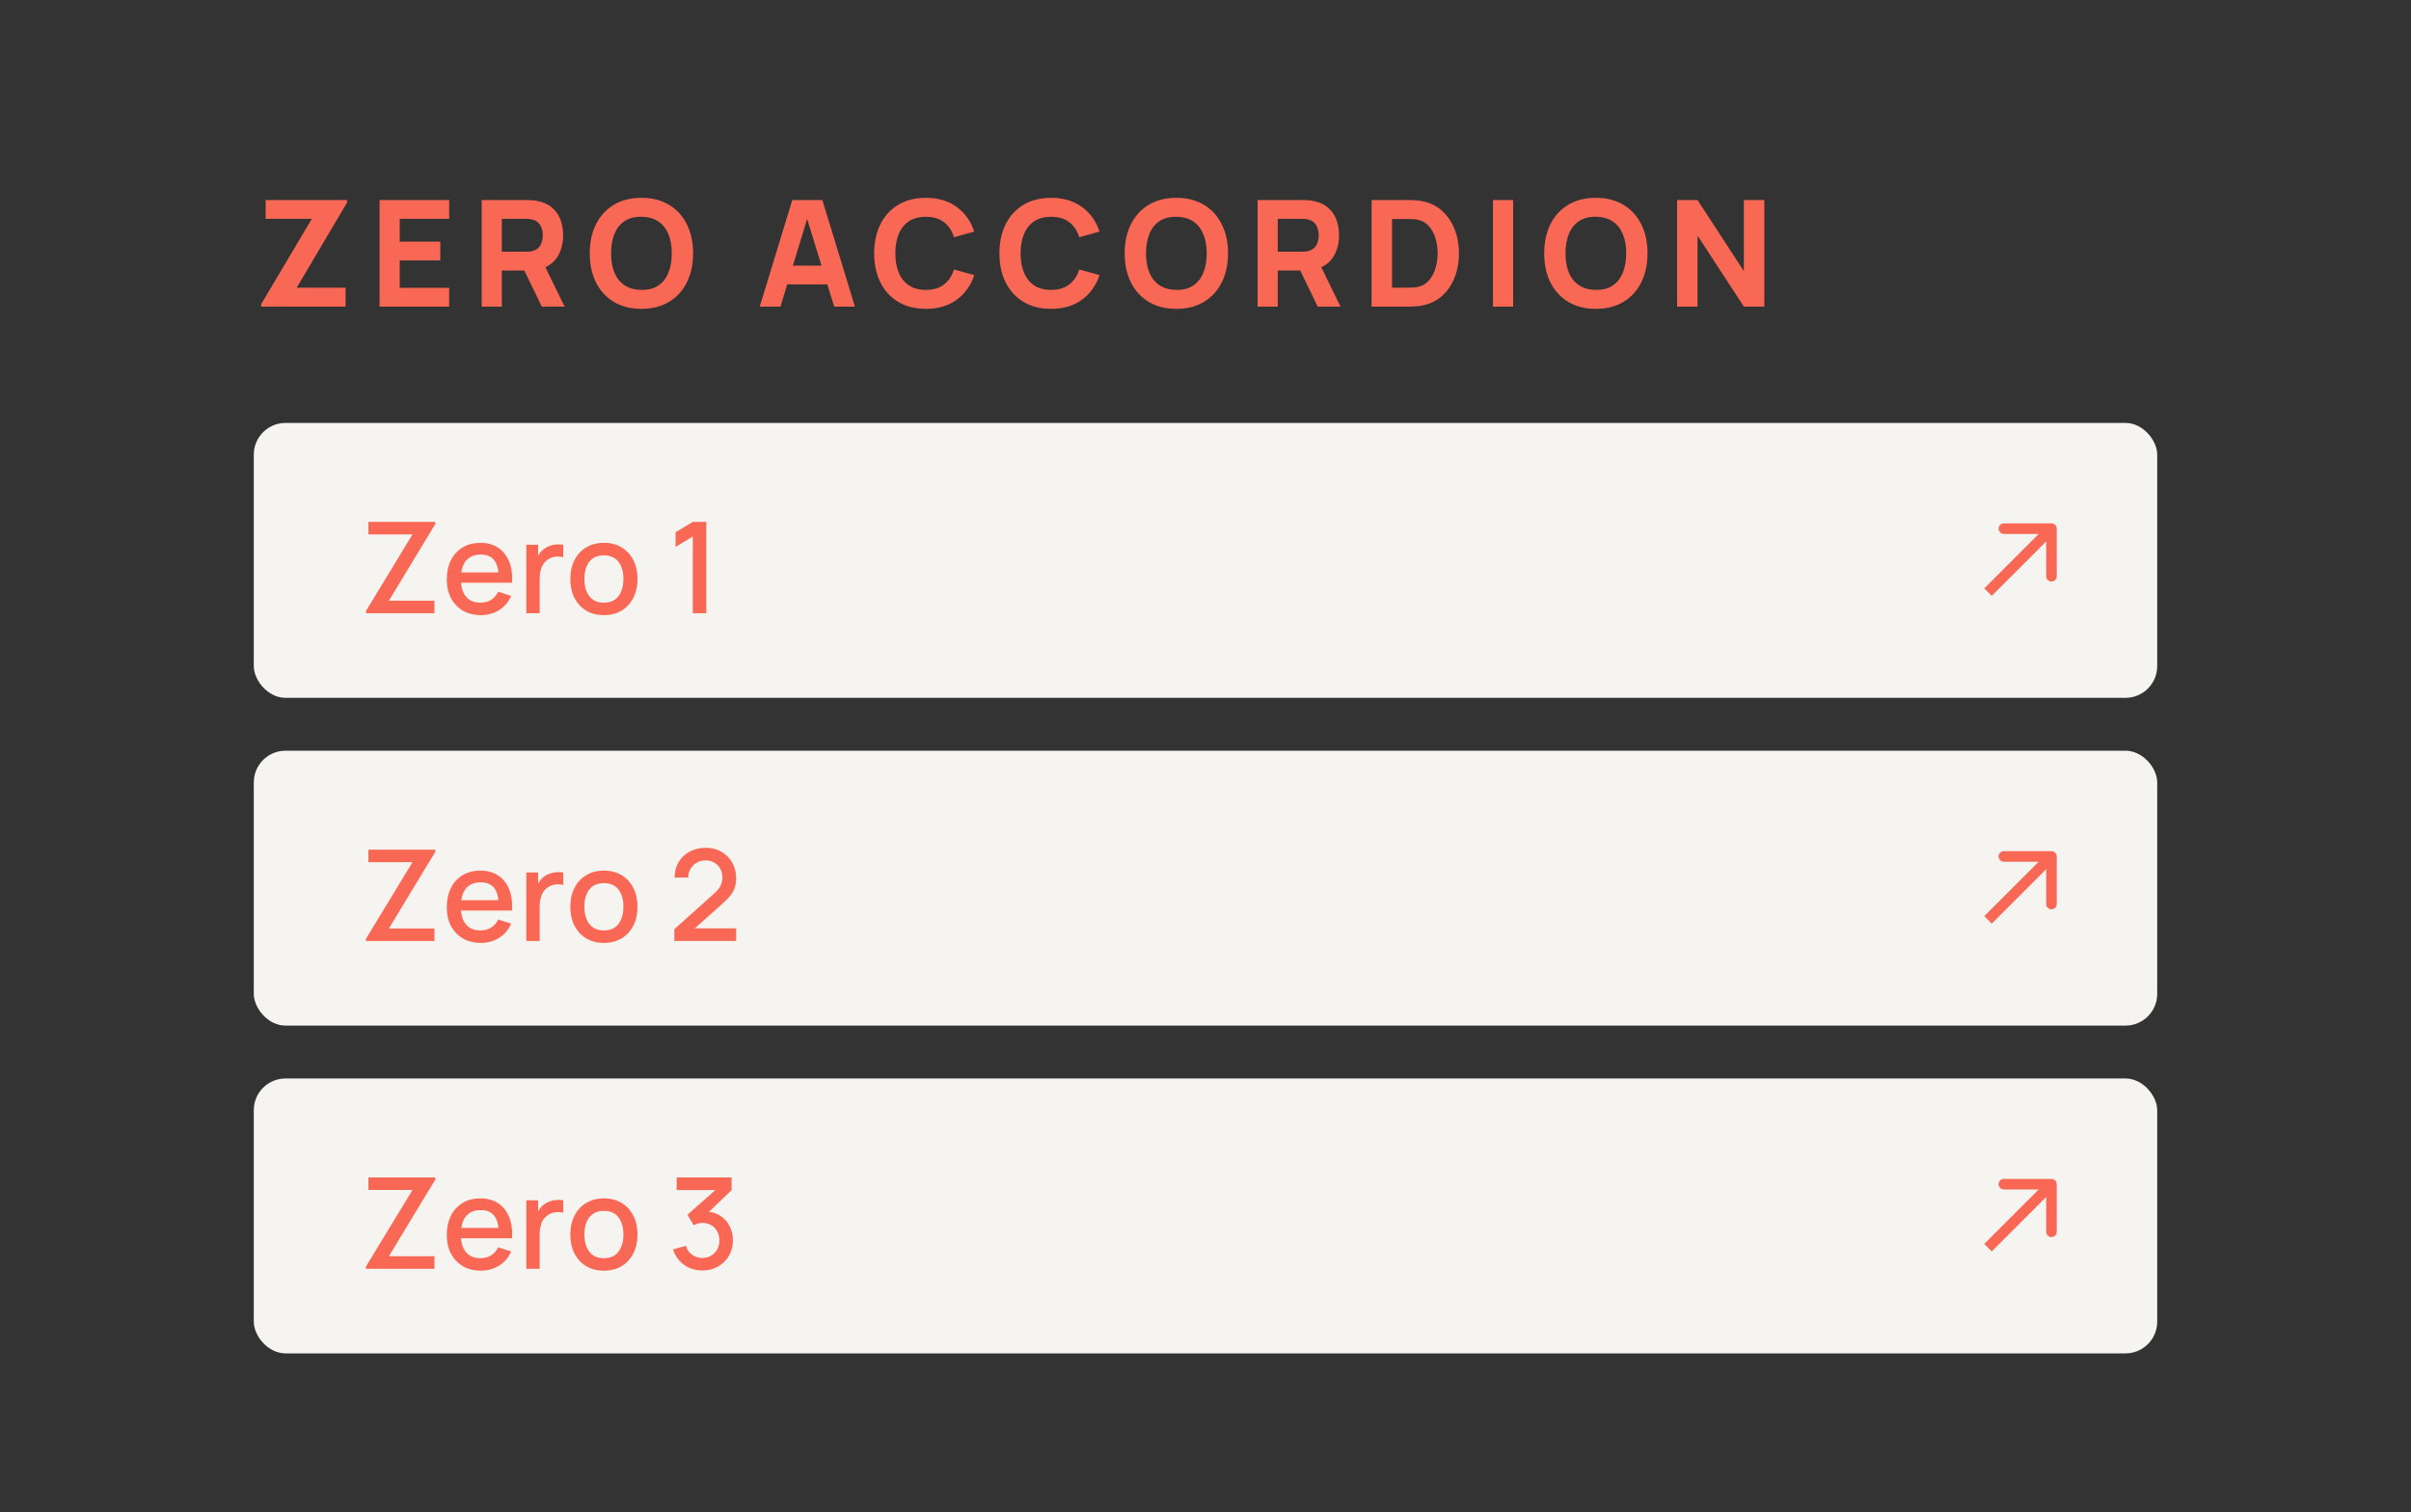
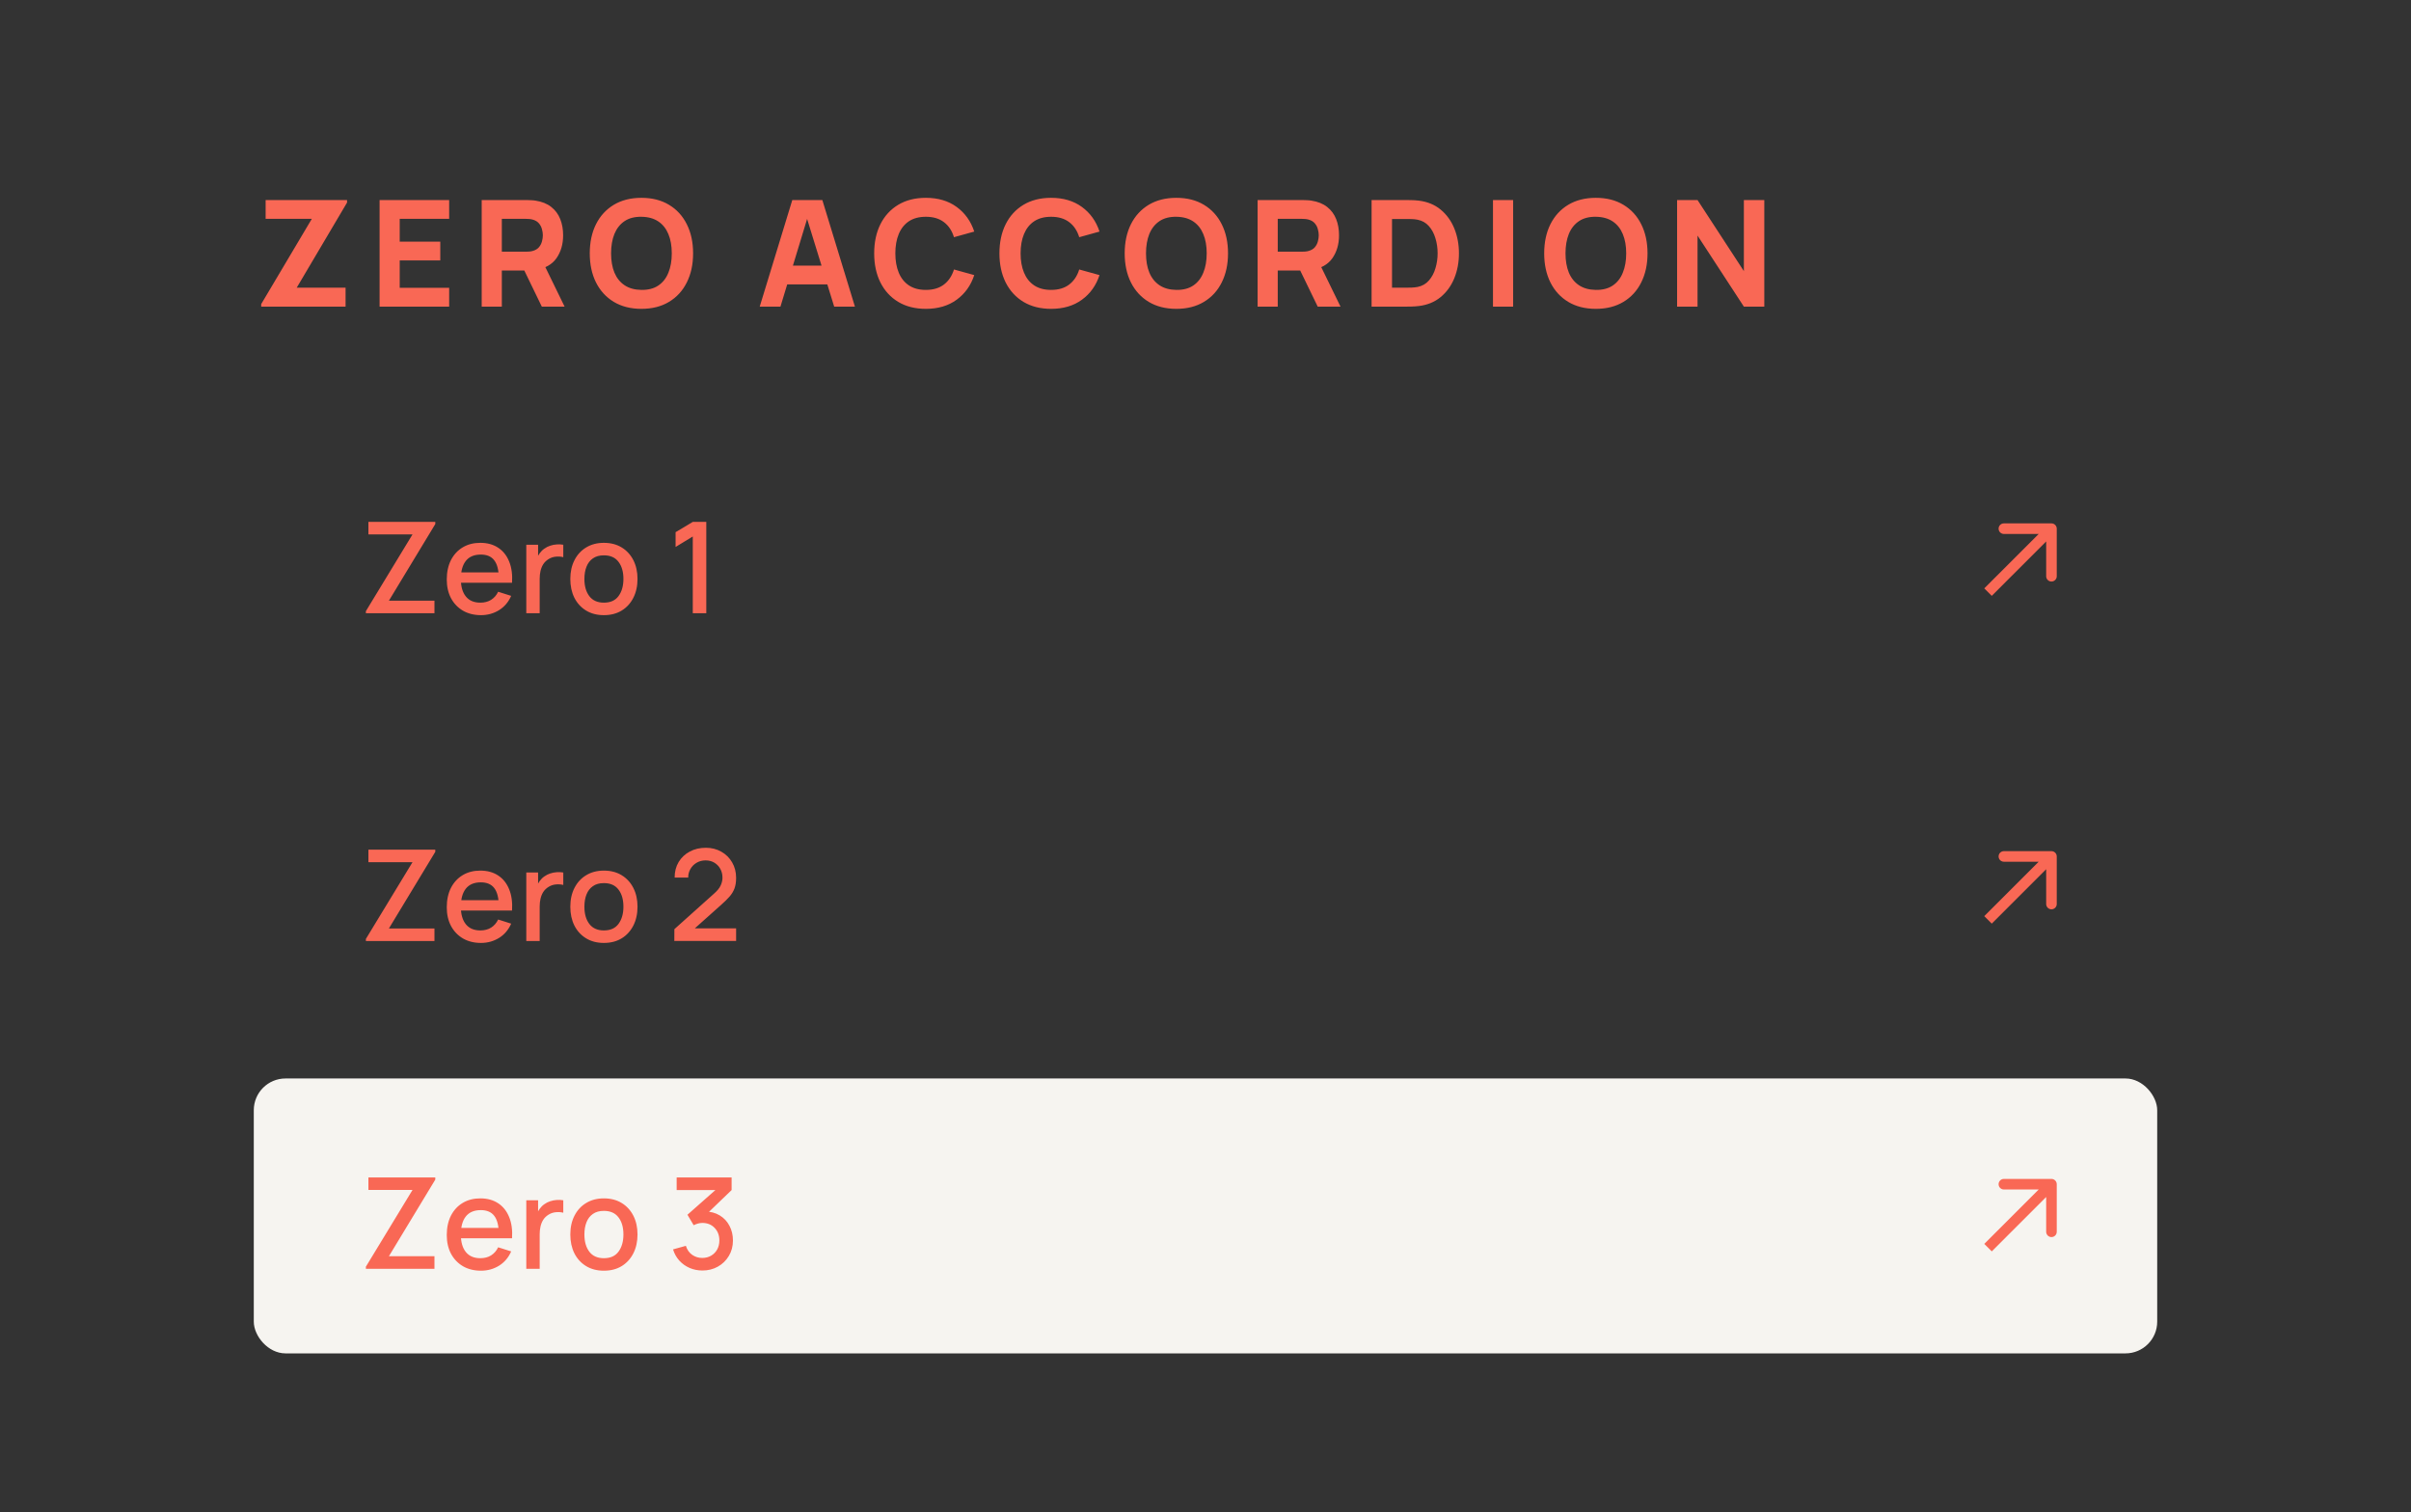
<svg xmlns="http://www.w3.org/2000/svg" width="228" height="143" viewBox="0 0 228 143" fill="none">
  <rect x="0" y="0" width="228" height="143" fill="#333333" stroke="none" />
  <path d="M24.7 29V28.762L29.488 20.698H25.12V18.92H32.82V19.158L28.06 27.208H32.68V29H24.7ZM35.896 29V18.92H42.476V20.698H37.8V22.854H41.636V24.632H37.8V27.222H42.476V29H35.896ZM45.553 29V18.92H49.809C49.907 18.92 50.038 18.925 50.201 18.934C50.369 18.939 50.519 18.953 50.649 18.976C51.251 19.069 51.744 19.268 52.126 19.571C52.514 19.874 52.798 20.257 52.98 20.719C53.162 21.176 53.253 21.687 53.253 22.252C53.253 23.097 53.043 23.82 52.623 24.422C52.203 25.019 51.545 25.388 50.649 25.528L49.809 25.584H47.457V29H45.553ZM51.237 29L49.249 24.898L51.209 24.52L53.393 29H51.237ZM47.457 23.806H49.725C49.823 23.806 49.931 23.801 50.047 23.792C50.164 23.783 50.271 23.764 50.369 23.736C50.626 23.666 50.824 23.549 50.964 23.386C51.104 23.218 51.2 23.034 51.251 22.833C51.307 22.628 51.335 22.434 51.335 22.252C51.335 22.07 51.307 21.879 51.251 21.678C51.2 21.473 51.104 21.288 50.964 21.125C50.824 20.957 50.626 20.838 50.369 20.768C50.271 20.74 50.164 20.721 50.047 20.712C49.931 20.703 49.823 20.698 49.725 20.698H47.457V23.806ZM60.658 29.21C59.65 29.21 58.78 28.991 58.047 28.552C57.319 28.113 56.757 27.5 56.36 26.711C55.968 25.922 55.772 25.005 55.772 23.96C55.772 22.915 55.968 21.998 56.36 21.209C56.757 20.42 57.319 19.807 58.047 19.368C58.78 18.929 59.65 18.71 60.658 18.71C61.666 18.71 62.534 18.929 63.262 19.368C63.995 19.807 64.557 20.42 64.949 21.209C65.346 21.998 65.544 22.915 65.544 23.96C65.544 25.005 65.346 25.922 64.949 26.711C64.557 27.5 63.995 28.113 63.262 28.552C62.534 28.991 61.666 29.21 60.658 29.21ZM60.658 27.418C61.298 27.427 61.83 27.29 62.254 27.005C62.679 26.72 62.996 26.317 63.206 25.794C63.421 25.271 63.528 24.66 63.528 23.96C63.528 23.26 63.421 22.653 63.206 22.14C62.996 21.627 62.679 21.228 62.254 20.943C61.83 20.658 61.298 20.511 60.658 20.502C60.019 20.493 59.487 20.63 59.062 20.915C58.638 21.2 58.318 21.603 58.103 22.126C57.893 22.649 57.788 23.26 57.788 23.96C57.788 24.66 57.893 25.267 58.103 25.78C58.318 26.293 58.638 26.692 59.062 26.977C59.487 27.262 60.019 27.409 60.658 27.418ZM71.844 29L74.924 18.92H77.766L80.847 29H78.886L76.142 20.11H76.507L73.805 29H71.844ZM73.692 26.9V25.122H79.013V26.9H73.692ZM87.554 29.21C86.546 29.21 85.675 28.991 84.943 28.552C84.215 28.113 83.652 27.5 83.256 26.711C82.864 25.922 82.668 25.005 82.668 23.96C82.668 22.915 82.864 21.998 83.256 21.209C83.652 20.42 84.215 19.807 84.943 19.368C85.675 18.929 86.546 18.71 87.554 18.71C88.711 18.71 89.682 18.997 90.466 19.571C91.254 20.145 91.81 20.922 92.132 21.902L90.214 22.434C90.027 21.823 89.712 21.349 89.269 21.013C88.825 20.672 88.254 20.502 87.554 20.502C86.914 20.502 86.38 20.644 85.951 20.929C85.526 21.214 85.206 21.615 84.992 22.133C84.777 22.651 84.67 23.26 84.67 23.96C84.67 24.66 84.777 25.269 84.992 25.787C85.206 26.305 85.526 26.706 85.951 26.991C86.38 27.276 86.914 27.418 87.554 27.418C88.254 27.418 88.825 27.248 89.269 26.907C89.712 26.566 90.027 26.093 90.214 25.486L92.132 26.018C91.81 26.998 91.254 27.775 90.466 28.349C89.682 28.923 88.711 29.21 87.554 29.21ZM99.399 29.21C98.391 29.21 97.521 28.991 96.788 28.552C96.06 28.113 95.498 27.5 95.101 26.711C94.709 25.922 94.513 25.005 94.513 23.96C94.513 22.915 94.709 21.998 95.101 21.209C95.498 20.42 96.06 19.807 96.788 19.368C97.521 18.929 98.391 18.71 99.399 18.71C100.556 18.71 101.527 18.997 102.311 19.571C103.1 20.145 103.655 20.922 103.977 21.902L102.059 22.434C101.872 21.823 101.557 21.349 101.114 21.013C100.671 20.672 100.099 20.502 99.399 20.502C98.76 20.502 98.225 20.644 97.796 20.929C97.371 21.214 97.052 21.615 96.837 22.133C96.622 22.651 96.515 23.26 96.515 23.96C96.515 24.66 96.622 25.269 96.837 25.787C97.052 26.305 97.371 26.706 97.796 26.991C98.225 27.276 98.76 27.418 99.399 27.418C100.099 27.418 100.671 27.248 101.114 26.907C101.557 26.566 101.872 26.093 102.059 25.486L103.977 26.018C103.655 26.998 103.1 27.775 102.311 28.349C101.527 28.923 100.556 29.21 99.399 29.21ZM111.244 29.21C110.236 29.21 109.366 28.991 108.633 28.552C107.905 28.113 107.343 27.5 106.946 26.711C106.554 25.922 106.358 25.005 106.358 23.96C106.358 22.915 106.554 21.998 106.946 21.209C107.343 20.42 107.905 19.807 108.633 19.368C109.366 18.929 110.236 18.71 111.244 18.71C112.252 18.71 113.12 18.929 113.848 19.368C114.581 19.807 115.143 20.42 115.535 21.209C115.932 21.998 116.13 22.915 116.13 23.96C116.13 25.005 115.932 25.922 115.535 26.711C115.143 27.5 114.581 28.113 113.848 28.552C113.12 28.991 112.252 29.21 111.244 29.21ZM111.244 27.418C111.884 27.427 112.416 27.29 112.84 27.005C113.265 26.72 113.582 26.317 113.792 25.794C114.007 25.271 114.114 24.66 114.114 23.96C114.114 23.26 114.007 22.653 113.792 22.14C113.582 21.627 113.265 21.228 112.84 20.943C112.416 20.658 111.884 20.511 111.244 20.502C110.605 20.493 110.073 20.63 109.648 20.915C109.224 21.2 108.904 21.603 108.689 22.126C108.479 22.649 108.374 23.26 108.374 23.96C108.374 24.66 108.479 25.267 108.689 25.78C108.904 26.293 109.224 26.692 109.648 26.977C110.073 27.262 110.605 27.409 111.244 27.418ZM118.928 29V18.92H123.184C123.282 18.92 123.412 18.925 123.576 18.934C123.744 18.939 123.893 18.953 124.024 18.976C124.626 19.069 125.118 19.268 125.501 19.571C125.888 19.874 126.173 20.257 126.355 20.719C126.537 21.176 126.628 21.687 126.628 22.252C126.628 23.097 126.418 23.82 125.998 24.422C125.578 25.019 124.92 25.388 124.024 25.528L123.184 25.584H120.832V29H118.928ZM124.612 29L122.624 24.898L124.584 24.52L126.768 29H124.612ZM120.832 23.806H123.1C123.198 23.806 123.305 23.801 123.422 23.792C123.538 23.783 123.646 23.764 123.744 23.736C124 23.666 124.199 23.549 124.339 23.386C124.479 23.218 124.574 23.034 124.626 22.833C124.682 22.628 124.71 22.434 124.71 22.252C124.71 22.07 124.682 21.879 124.626 21.678C124.574 21.473 124.479 21.288 124.339 21.125C124.199 20.957 124 20.838 123.744 20.768C123.646 20.74 123.538 20.721 123.422 20.712C123.305 20.703 123.198 20.698 123.1 20.698H120.832V23.806ZM129.707 29V18.92H132.969C133.048 18.92 133.211 18.922 133.459 18.927C133.706 18.932 133.944 18.948 134.173 18.976C134.985 19.074 135.673 19.356 136.238 19.823C136.802 20.29 137.232 20.882 137.526 21.601C137.82 22.32 137.967 23.106 137.967 23.96C137.967 24.814 137.82 25.6 137.526 26.319C137.232 27.038 136.802 27.63 136.238 28.097C135.673 28.564 134.985 28.846 134.173 28.944C133.944 28.972 133.706 28.988 133.459 28.993C133.211 28.998 133.048 29 132.969 29H129.707ZM131.639 27.208H132.969C133.095 27.208 133.265 27.206 133.48 27.201C133.694 27.192 133.888 27.171 134.061 27.138C134.499 27.049 134.856 26.844 135.132 26.522C135.412 26.2 135.617 25.813 135.748 25.36C135.883 24.907 135.951 24.441 135.951 23.96C135.951 23.456 135.881 22.978 135.741 22.525C135.605 22.072 135.398 21.69 135.118 21.377C134.838 21.064 134.485 20.866 134.061 20.782C133.888 20.745 133.694 20.724 133.48 20.719C133.265 20.714 133.095 20.712 132.969 20.712H131.639V27.208ZM141.186 29V18.92H143.09V29H141.186ZM150.915 29.21C149.907 29.21 149.036 28.991 148.304 28.552C147.576 28.113 147.013 27.5 146.617 26.711C146.225 25.922 146.029 25.005 146.029 23.96C146.029 22.915 146.225 21.998 146.617 21.209C147.013 20.42 147.576 19.807 148.304 19.368C149.036 18.929 149.907 18.71 150.915 18.71C151.923 18.71 152.791 18.929 153.519 19.368C154.251 19.807 154.814 20.42 155.206 21.209C155.602 21.998 155.801 22.915 155.801 23.96C155.801 25.005 155.602 25.922 155.206 26.711C154.814 27.5 154.251 28.113 153.519 28.552C152.791 28.991 151.923 29.21 150.915 29.21ZM150.915 27.418C151.554 27.427 152.086 27.29 152.511 27.005C152.935 26.72 153.253 26.317 153.463 25.794C153.677 25.271 153.785 24.66 153.785 23.96C153.785 23.26 153.677 22.653 153.463 22.14C153.253 21.627 152.935 21.228 152.511 20.943C152.086 20.658 151.554 20.511 150.915 20.502C150.275 20.493 149.743 20.63 149.319 20.915C148.894 21.2 148.574 21.603 148.36 22.126C148.15 22.649 148.045 23.26 148.045 23.96C148.045 24.66 148.15 25.267 148.36 25.78C148.574 26.293 148.894 26.692 149.319 26.977C149.743 27.262 150.275 27.409 150.915 27.418ZM158.598 29V18.92H160.53L164.912 25.64V18.92H166.844V29H164.912L160.53 22.28V29H158.598Z" fill="#F96855" />
-   <rect x="24" y="40" width="180" height="26" rx="3" fill="#F6F4F0" />
  <path d="M34.6 58V57.802L39.01 50.542H34.84V49.36H41.164V49.564L36.778 56.812H41.086V58H34.6ZM45.483 58.18C44.84 58.18 44.273 58.04 43.785 57.76C43.301 57.476 42.923 57.082 42.651 56.578C42.383 56.07 42.249 55.482 42.249 54.814C42.249 54.106 42.382 53.492 42.645 52.972C42.913 52.452 43.285 52.05 43.761 51.766C44.237 51.482 44.791 51.34 45.423 51.34C46.084 51.34 46.645 51.494 47.109 51.802C47.574 52.106 47.919 52.54 48.148 53.104C48.38 53.668 48.471 54.338 48.423 55.114H47.169V54.658C47.161 53.906 47.017 53.35 46.737 52.99C46.462 52.63 46.039 52.45 45.471 52.45C44.843 52.45 44.371 52.648 44.056 53.044C43.739 53.44 43.581 54.012 43.581 54.76C43.581 55.472 43.739 56.024 44.056 56.416C44.371 56.804 44.828 56.998 45.423 56.998C45.816 56.998 46.154 56.91 46.438 56.734C46.725 56.554 46.95 56.298 47.109 55.966L48.34 56.356C48.087 56.936 47.706 57.386 47.194 57.706C46.681 58.022 46.111 58.18 45.483 58.18ZM43.173 55.114V54.136H47.8V55.114H43.173ZM49.77 58V51.52H50.886V53.092L50.73 52.888C50.81 52.68 50.914 52.49 51.042 52.318C51.17 52.142 51.318 51.998 51.486 51.886C51.65 51.766 51.832 51.674 52.032 51.61C52.236 51.542 52.444 51.502 52.656 51.49C52.868 51.474 53.072 51.484 53.268 51.52V52.696C53.056 52.64 52.82 52.624 52.56 52.648C52.304 52.672 52.068 52.754 51.852 52.894C51.648 53.026 51.486 53.186 51.366 53.374C51.25 53.562 51.166 53.772 51.114 54.004C51.062 54.232 51.036 54.474 51.036 54.73V58H49.77ZM57.107 58.18C56.459 58.18 55.897 58.034 55.421 57.742C54.945 57.45 54.577 57.048 54.317 56.536C54.061 56.02 53.933 55.426 53.933 54.754C53.933 54.078 54.065 53.484 54.329 52.972C54.593 52.456 54.963 52.056 55.439 51.772C55.915 51.484 56.471 51.34 57.107 51.34C57.755 51.34 58.317 51.486 58.793 51.778C59.269 52.07 59.637 52.472 59.897 52.984C60.157 53.496 60.287 54.086 60.287 54.754C60.287 55.43 60.155 56.026 59.891 56.542C59.631 57.054 59.263 57.456 58.787 57.748C58.311 58.036 57.751 58.18 57.107 58.18ZM57.107 56.998C57.727 56.998 58.189 56.79 58.493 56.374C58.801 55.954 58.955 55.414 58.955 54.754C58.955 54.078 58.799 53.538 58.487 53.134C58.179 52.726 57.719 52.522 57.107 52.522C56.687 52.522 56.341 52.618 56.069 52.81C55.797 52.998 55.595 53.26 55.463 53.596C55.331 53.928 55.265 54.314 55.265 54.754C55.265 55.434 55.421 55.978 55.733 56.386C56.045 56.794 56.503 56.998 57.107 56.998ZM65.514 58V50.74L63.888 51.73V50.332L65.514 49.36H66.792V58H65.514Z" fill="#F96855" />
  <path d="M194.5 50C194.5 49.724 194.276 49.5 194 49.5L189.5 49.5C189.224 49.5 189 49.724 189 50C189 50.276 189.224 50.5 189.5 50.5L193.5 50.5L193.5 54.5C193.5 54.776 193.724 55 194 55C194.276 55 194.5 54.776 194.5 54.5L194.5 50ZM188.354 56.354L194.354 50.354L193.646 49.646L187.646 55.646L188.354 56.354Z" fill="#F96855" />
-   <rect x="24" y="71" width="180" height="26" rx="3" fill="#F6F4F0" />
  <path d="M34.6 89V88.802L39.01 81.542H34.84V80.36H41.164V80.564L36.778 87.812H41.086V89H34.6ZM45.483 89.18C44.84 89.18 44.273 89.04 43.785 88.76C43.301 88.476 42.923 88.082 42.651 87.578C42.383 87.07 42.249 86.482 42.249 85.814C42.249 85.106 42.382 84.492 42.645 83.972C42.913 83.452 43.285 83.05 43.761 82.766C44.237 82.482 44.791 82.34 45.423 82.34C46.084 82.34 46.645 82.494 47.109 82.802C47.574 83.106 47.919 83.54 48.148 84.104C48.38 84.668 48.471 85.338 48.423 86.114H47.169V85.658C47.161 84.906 47.017 84.35 46.737 83.99C46.462 83.63 46.039 83.45 45.471 83.45C44.843 83.45 44.371 83.648 44.056 84.044C43.739 84.44 43.581 85.012 43.581 85.76C43.581 86.472 43.739 87.024 44.056 87.416C44.371 87.804 44.828 87.998 45.423 87.998C45.816 87.998 46.154 87.91 46.438 87.734C46.725 87.554 46.95 87.298 47.109 86.966L48.34 87.356C48.087 87.936 47.706 88.386 47.194 88.706C46.681 89.022 46.111 89.18 45.483 89.18ZM43.173 86.114V85.136H47.8V86.114H43.173ZM49.77 89V82.52H50.886V84.092L50.73 83.888C50.81 83.68 50.914 83.49 51.042 83.318C51.17 83.142 51.318 82.998 51.486 82.886C51.65 82.766 51.832 82.674 52.032 82.61C52.236 82.542 52.444 82.502 52.656 82.49C52.868 82.474 53.072 82.484 53.268 82.52V83.696C53.056 83.64 52.82 83.624 52.56 83.648C52.304 83.672 52.068 83.754 51.852 83.894C51.648 84.026 51.486 84.186 51.366 84.374C51.25 84.562 51.166 84.772 51.114 85.004C51.062 85.232 51.036 85.474 51.036 85.73V89H49.77ZM57.107 89.18C56.459 89.18 55.897 89.034 55.421 88.742C54.945 88.45 54.577 88.048 54.317 87.536C54.061 87.02 53.933 86.426 53.933 85.754C53.933 85.078 54.065 84.484 54.329 83.972C54.593 83.456 54.963 83.056 55.439 82.772C55.915 82.484 56.471 82.34 57.107 82.34C57.755 82.34 58.317 82.486 58.793 82.778C59.269 83.07 59.637 83.472 59.897 83.984C60.157 84.496 60.287 85.086 60.287 85.754C60.287 86.43 60.155 87.026 59.891 87.542C59.631 88.054 59.263 88.456 58.787 88.748C58.311 89.036 57.751 89.18 57.107 89.18ZM57.107 87.998C57.727 87.998 58.189 87.79 58.493 87.374C58.801 86.954 58.955 86.414 58.955 85.754C58.955 85.078 58.799 84.538 58.487 84.134C58.179 83.726 57.719 83.522 57.107 83.522C56.687 83.522 56.341 83.618 56.069 83.81C55.797 83.998 55.595 84.26 55.463 84.596C55.331 84.928 55.265 85.314 55.265 85.754C55.265 86.434 55.421 86.978 55.733 87.386C56.045 87.794 56.503 87.998 57.107 87.998ZM63.768 88.994L63.774 87.878L67.536 84.506C67.84 84.238 68.046 83.982 68.154 83.738C68.266 83.494 68.322 83.25 68.322 83.006C68.322 82.698 68.254 82.422 68.118 82.178C67.982 81.93 67.794 81.734 67.554 81.59C67.314 81.446 67.038 81.374 66.726 81.374C66.406 81.374 66.12 81.45 65.868 81.602C65.62 81.75 65.426 81.948 65.286 82.196C65.146 82.444 65.078 82.712 65.082 83H63.798C63.798 82.44 63.924 81.95 64.176 81.53C64.432 81.106 64.782 80.776 65.226 80.54C65.67 80.3 66.178 80.18 66.75 80.18C67.294 80.18 67.782 80.304 68.214 80.552C68.646 80.796 68.986 81.132 69.234 81.56C69.486 81.988 69.612 82.476 69.612 83.024C69.612 83.42 69.56 83.756 69.456 84.032C69.352 84.308 69.196 84.564 68.988 84.8C68.78 85.036 68.52 85.292 68.208 85.568L65.304 88.16L65.166 87.8H69.612V88.994H63.768Z" fill="#F96855" />
  <path d="M194.5 81C194.5 80.724 194.276 80.5 194 80.5L189.5 80.5C189.224 80.5 189 80.724 189 81C189 81.276 189.224 81.5 189.5 81.5L193.5 81.5L193.5 85.5C193.5 85.776 193.724 86 194 86C194.276 86 194.5 85.776 194.5 85.5L194.5 81ZM188.354 87.354L194.354 81.354L193.646 80.646L187.646 86.646L188.354 87.354Z" fill="#F96855" />
  <rect x="24" y="102" width="180" height="26" rx="3" fill="#F6F4F0" />
  <path d="M34.6 120V119.802L39.01 112.542H34.84V111.36H41.164V111.564L36.778 118.812H41.086V120H34.6ZM45.483 120.18C44.84 120.18 44.273 120.04 43.785 119.76C43.301 119.476 42.923 119.082 42.651 118.578C42.383 118.07 42.249 117.482 42.249 116.814C42.249 116.106 42.382 115.492 42.645 114.972C42.913 114.452 43.285 114.05 43.761 113.766C44.237 113.482 44.791 113.34 45.423 113.34C46.084 113.34 46.645 113.494 47.109 113.802C47.574 114.106 47.919 114.54 48.148 115.104C48.38 115.668 48.471 116.338 48.423 117.114H47.169V116.658C47.161 115.906 47.017 115.35 46.737 114.99C46.462 114.63 46.039 114.45 45.471 114.45C44.843 114.45 44.371 114.648 44.056 115.044C43.739 115.44 43.581 116.012 43.581 116.76C43.581 117.472 43.739 118.024 44.056 118.416C44.371 118.804 44.828 118.998 45.423 118.998C45.816 118.998 46.154 118.91 46.438 118.734C46.725 118.554 46.95 118.298 47.109 117.966L48.34 118.356C48.087 118.936 47.706 119.386 47.194 119.706C46.681 120.022 46.111 120.18 45.483 120.18ZM43.173 117.114V116.136H47.8V117.114H43.173ZM49.77 120V113.52H50.886V115.092L50.73 114.888C50.81 114.68 50.914 114.49 51.042 114.318C51.17 114.142 51.318 113.998 51.486 113.886C51.65 113.766 51.832 113.674 52.032 113.61C52.236 113.542 52.444 113.502 52.656 113.49C52.868 113.474 53.072 113.484 53.268 113.52V114.696C53.056 114.64 52.82 114.624 52.56 114.648C52.304 114.672 52.068 114.754 51.852 114.894C51.648 115.026 51.486 115.186 51.366 115.374C51.25 115.562 51.166 115.772 51.114 116.004C51.062 116.232 51.036 116.474 51.036 116.73V120H49.77ZM57.107 120.18C56.459 120.18 55.897 120.034 55.421 119.742C54.945 119.45 54.577 119.048 54.317 118.536C54.061 118.02 53.933 117.426 53.933 116.754C53.933 116.078 54.065 115.484 54.329 114.972C54.593 114.456 54.963 114.056 55.439 113.772C55.915 113.484 56.471 113.34 57.107 113.34C57.755 113.34 58.317 113.486 58.793 113.778C59.269 114.07 59.637 114.472 59.897 114.984C60.157 115.496 60.287 116.086 60.287 116.754C60.287 117.43 60.155 118.026 59.891 118.542C59.631 119.054 59.263 119.456 58.787 119.748C58.311 120.036 57.751 120.18 57.107 120.18ZM57.107 118.998C57.727 118.998 58.189 118.79 58.493 118.374C58.801 117.954 58.955 117.414 58.955 116.754C58.955 116.078 58.799 115.538 58.487 115.134C58.179 114.726 57.719 114.522 57.107 114.522C56.687 114.522 56.341 114.618 56.069 114.81C55.797 114.998 55.595 115.26 55.463 115.596C55.331 115.928 55.265 116.314 55.265 116.754C55.265 117.434 55.421 117.978 55.733 118.386C56.045 118.794 56.503 118.998 57.107 118.998ZM66.426 120.162C65.998 120.162 65.596 120.082 65.22 119.922C64.844 119.758 64.518 119.526 64.242 119.226C63.97 118.926 63.772 118.572 63.648 118.164L64.86 117.828C64.976 118.2 65.178 118.486 65.466 118.686C65.754 118.882 66.074 118.978 66.426 118.974C66.742 118.97 67.02 118.896 67.26 118.752C67.5 118.608 67.688 118.414 67.824 118.17C67.96 117.922 68.028 117.638 68.028 117.318C68.028 116.838 67.878 116.442 67.578 116.13C67.282 115.818 66.894 115.662 66.414 115.662C66.278 115.662 66.138 115.682 65.994 115.722C65.854 115.762 65.722 115.814 65.598 115.878L65.01 114.888L68.058 112.194L68.19 112.554H63.99V111.36H69.186V112.554L66.654 114.99L66.642 114.582C67.186 114.582 67.658 114.704 68.058 114.948C68.458 115.188 68.766 115.516 68.982 115.932C69.202 116.344 69.312 116.806 69.312 117.318C69.312 117.87 69.182 118.36 68.922 118.788C68.666 119.216 68.32 119.552 67.884 119.796C67.452 120.04 66.966 120.162 66.426 120.162Z" fill="#F96855" />
  <path d="M194.5 112C194.5 111.724 194.276 111.5 194 111.5L189.5 111.5C189.224 111.5 189 111.724 189 112C189 112.276 189.224 112.5 189.5 112.5L193.5 112.5L193.5 116.5C193.5 116.776 193.724 117 194 117C194.276 117 194.5 116.776 194.5 116.5L194.5 112ZM188.354 118.354L194.354 112.354L193.646 111.646L187.646 117.646L188.354 118.354Z" fill="#F96855" />
</svg>